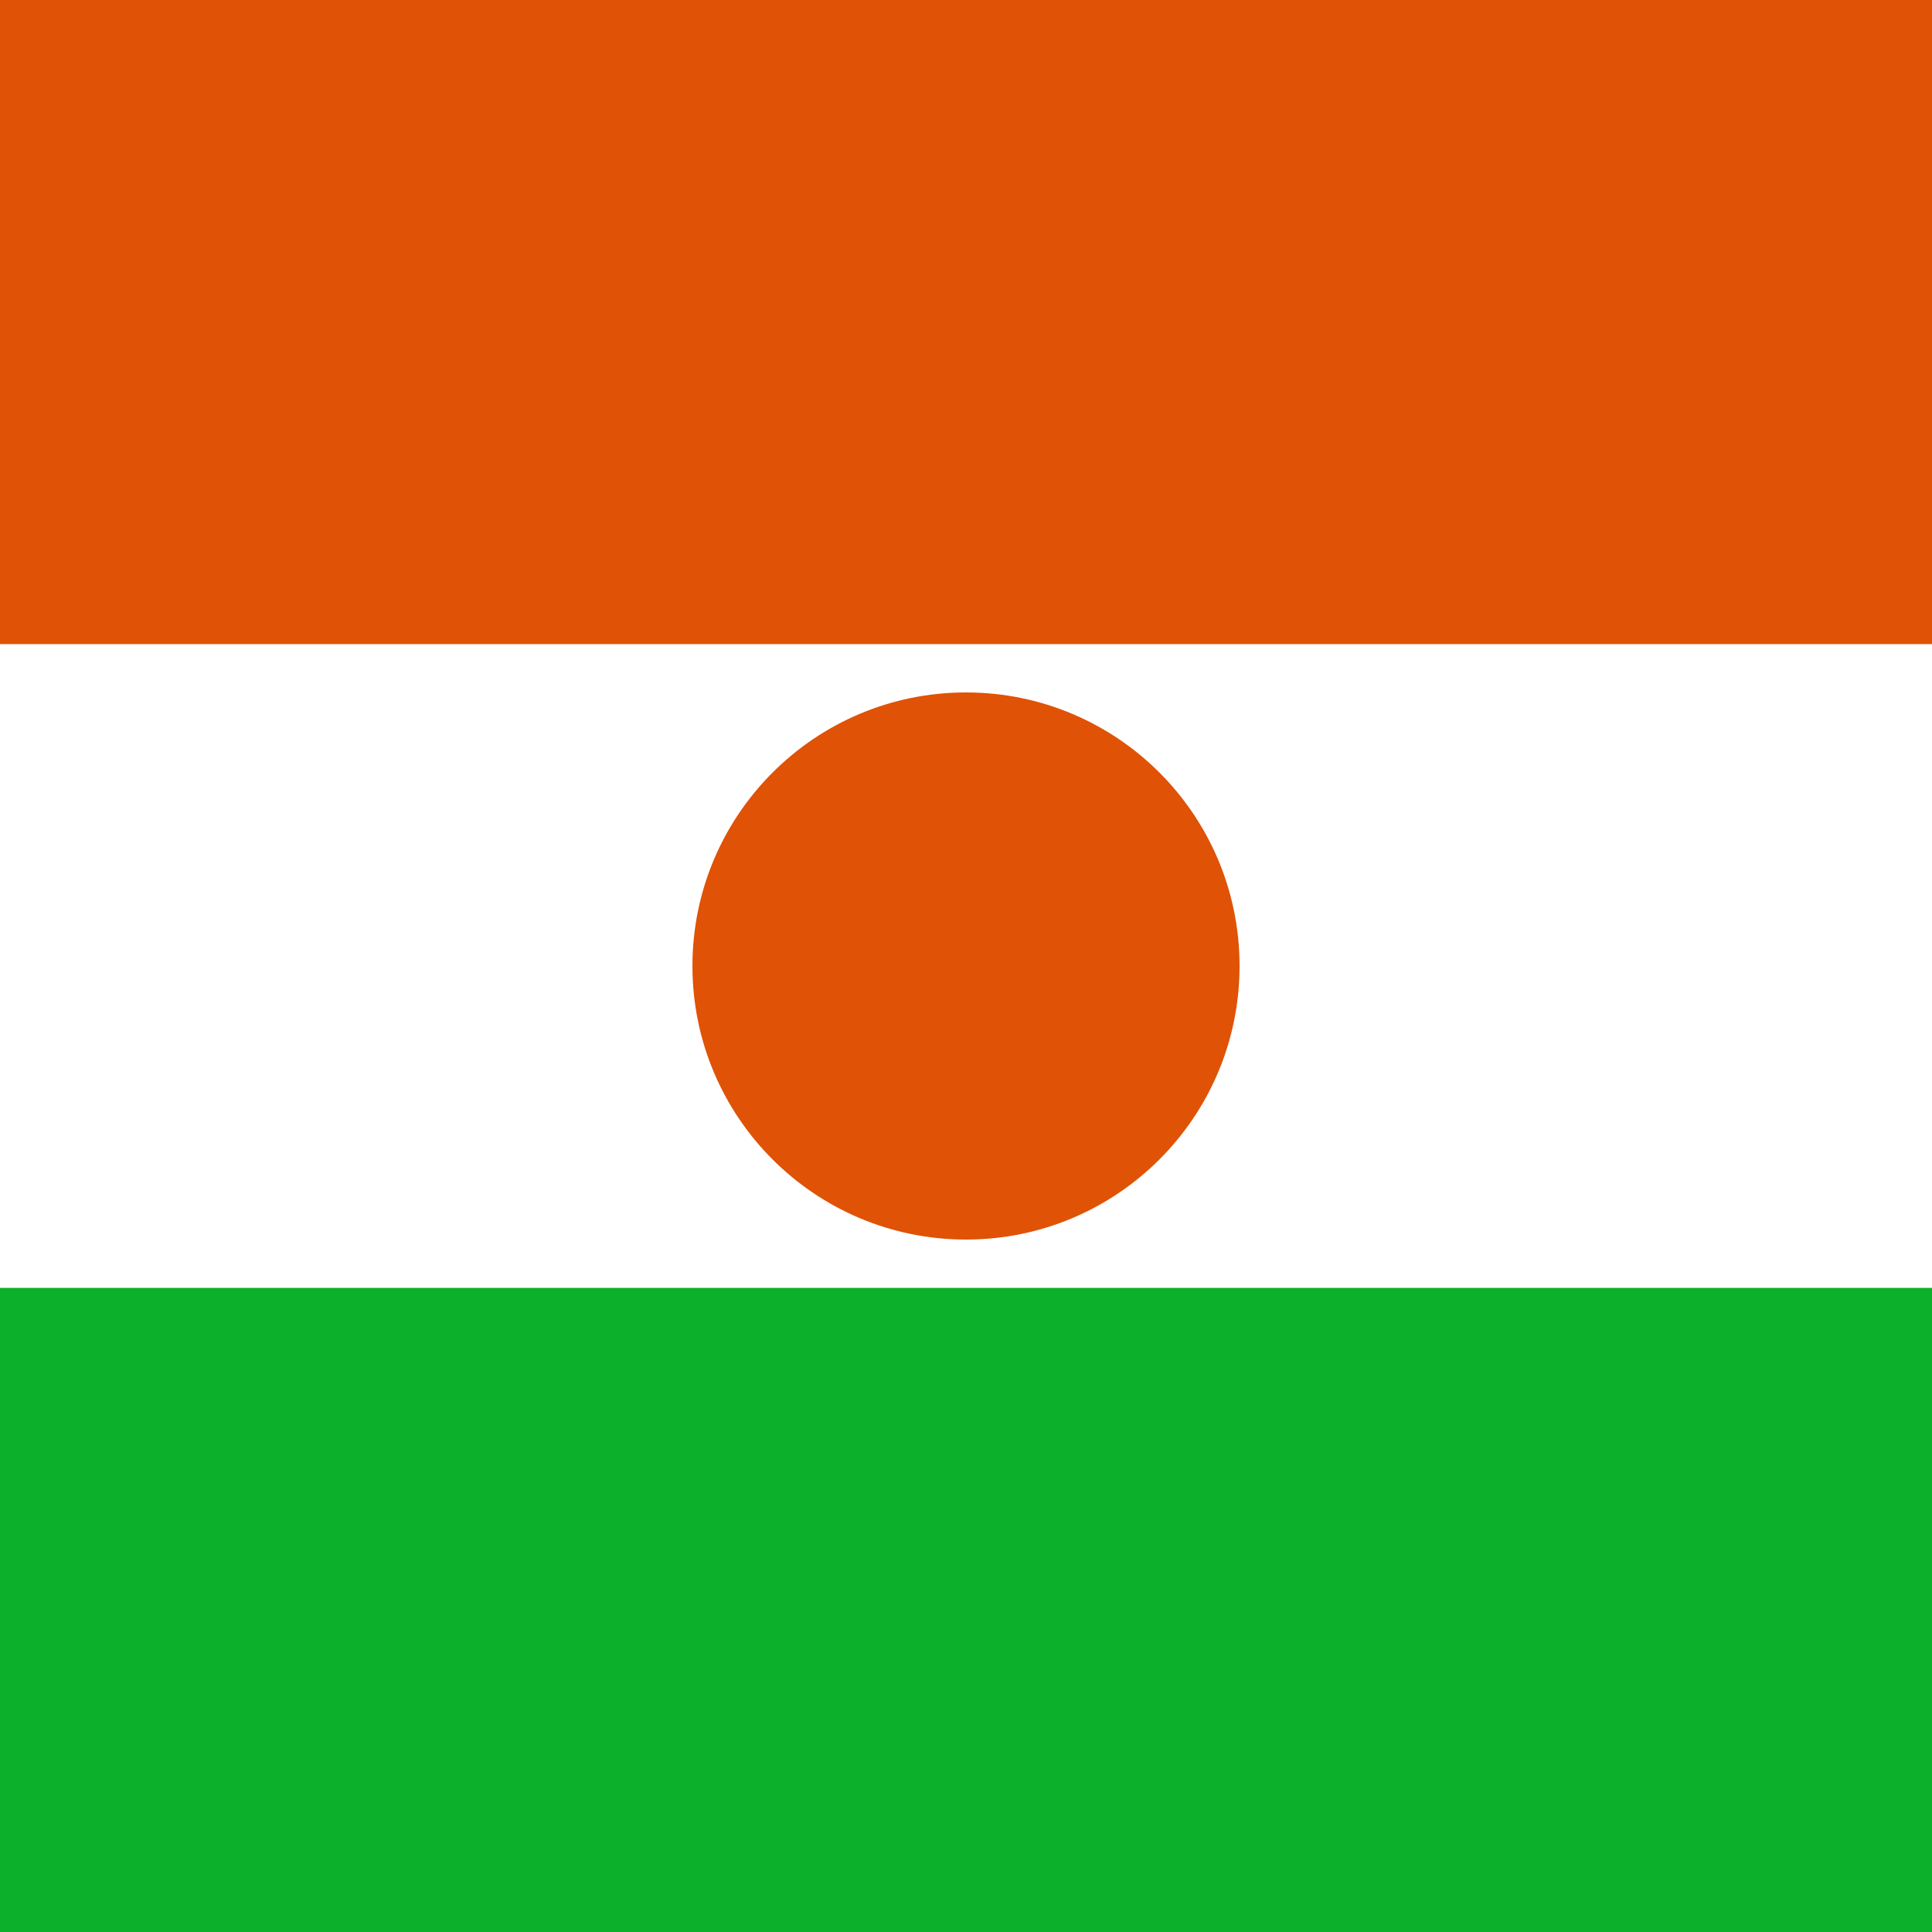
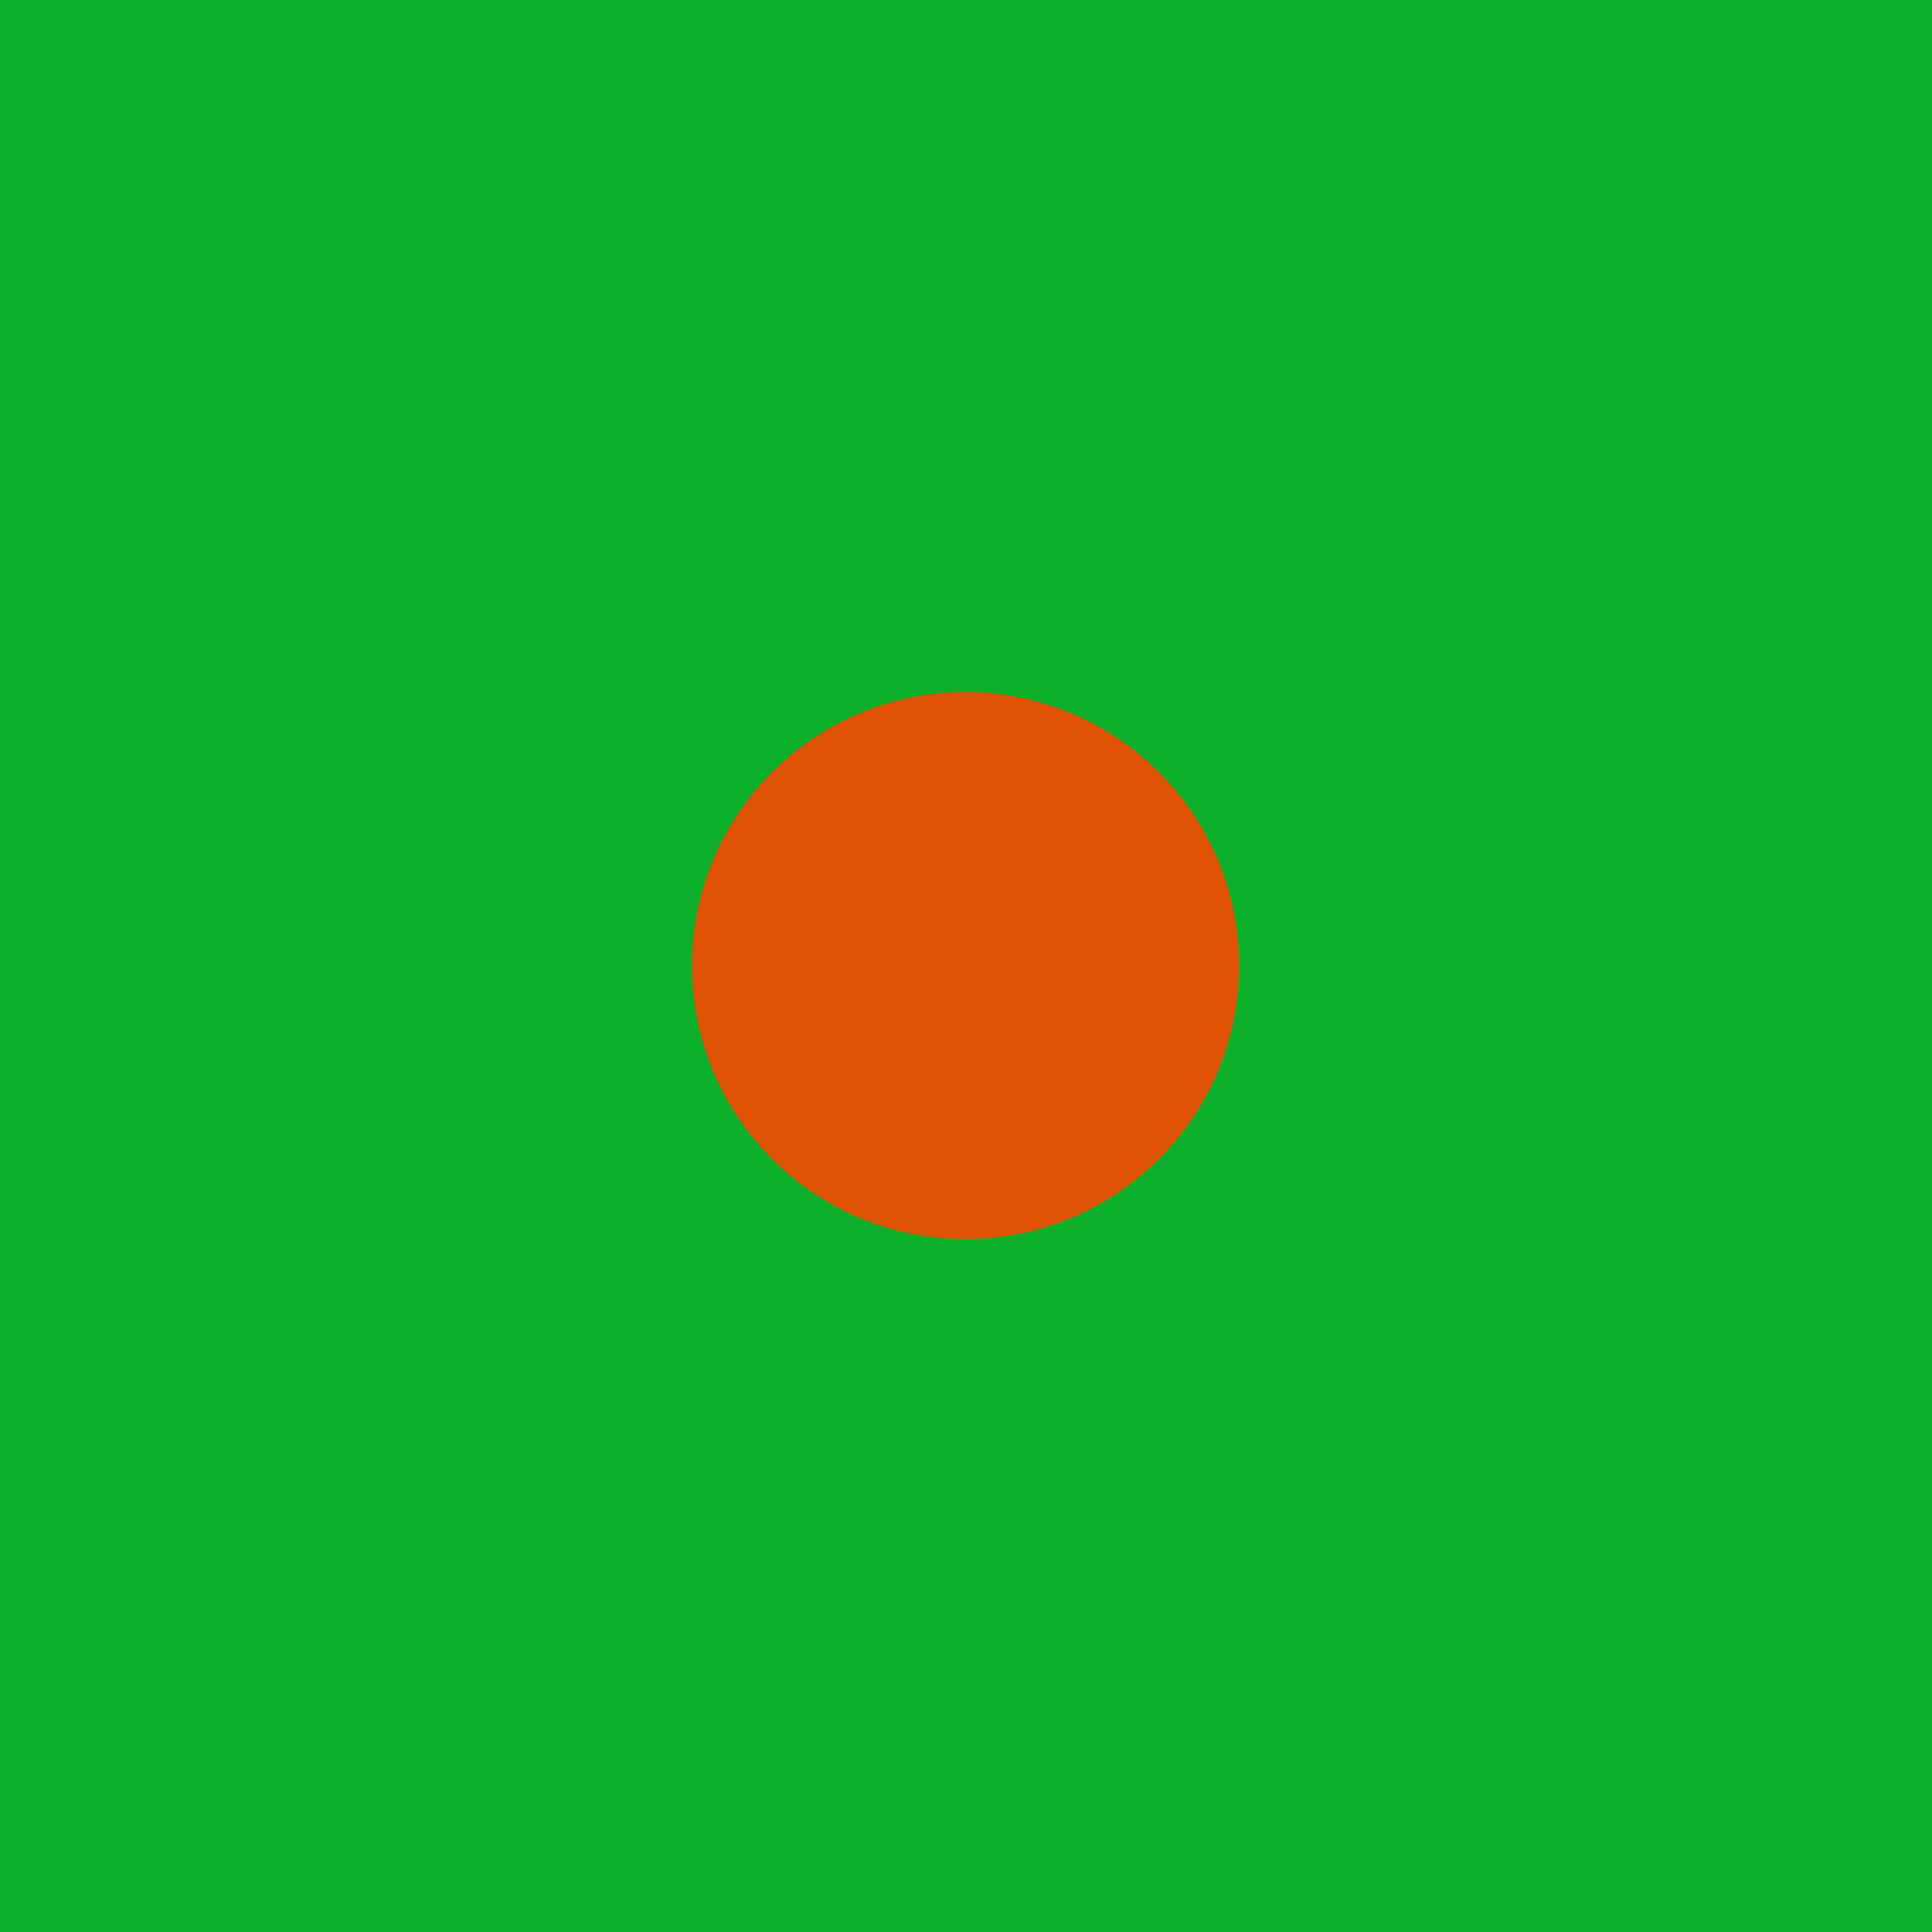
<svg xmlns="http://www.w3.org/2000/svg" width="64" height="64" viewBox="0 0 64 64" fill="none">
  <rect x="0" y="0" width="64" height="64" fill="#333333" stroke="none" />
  <g clip-path="url(#clip0_2842_37953)">
    <path d="M0 0H64V64H0V0Z" fill="#0DB02B" />
-     <path d="M0 0H64V42.663H0V0Z" fill="white" />
-     <path d="M0 0H64V21.337H0V0Z" fill="#E05206" />
    <path d="M32 41.062C37.005 41.062 41.062 37.005 41.062 32C41.062 26.995 37.005 22.938 32 22.938C26.995 22.938 22.938 26.995 22.938 32C22.938 37.005 26.995 41.062 32 41.062Z" fill="#E05206" />
  </g>
  <defs>
    <clipPath id="clip0_2842_37953">
      <rect width="64" height="64" fill="white" />
    </clipPath>
  </defs>
</svg>